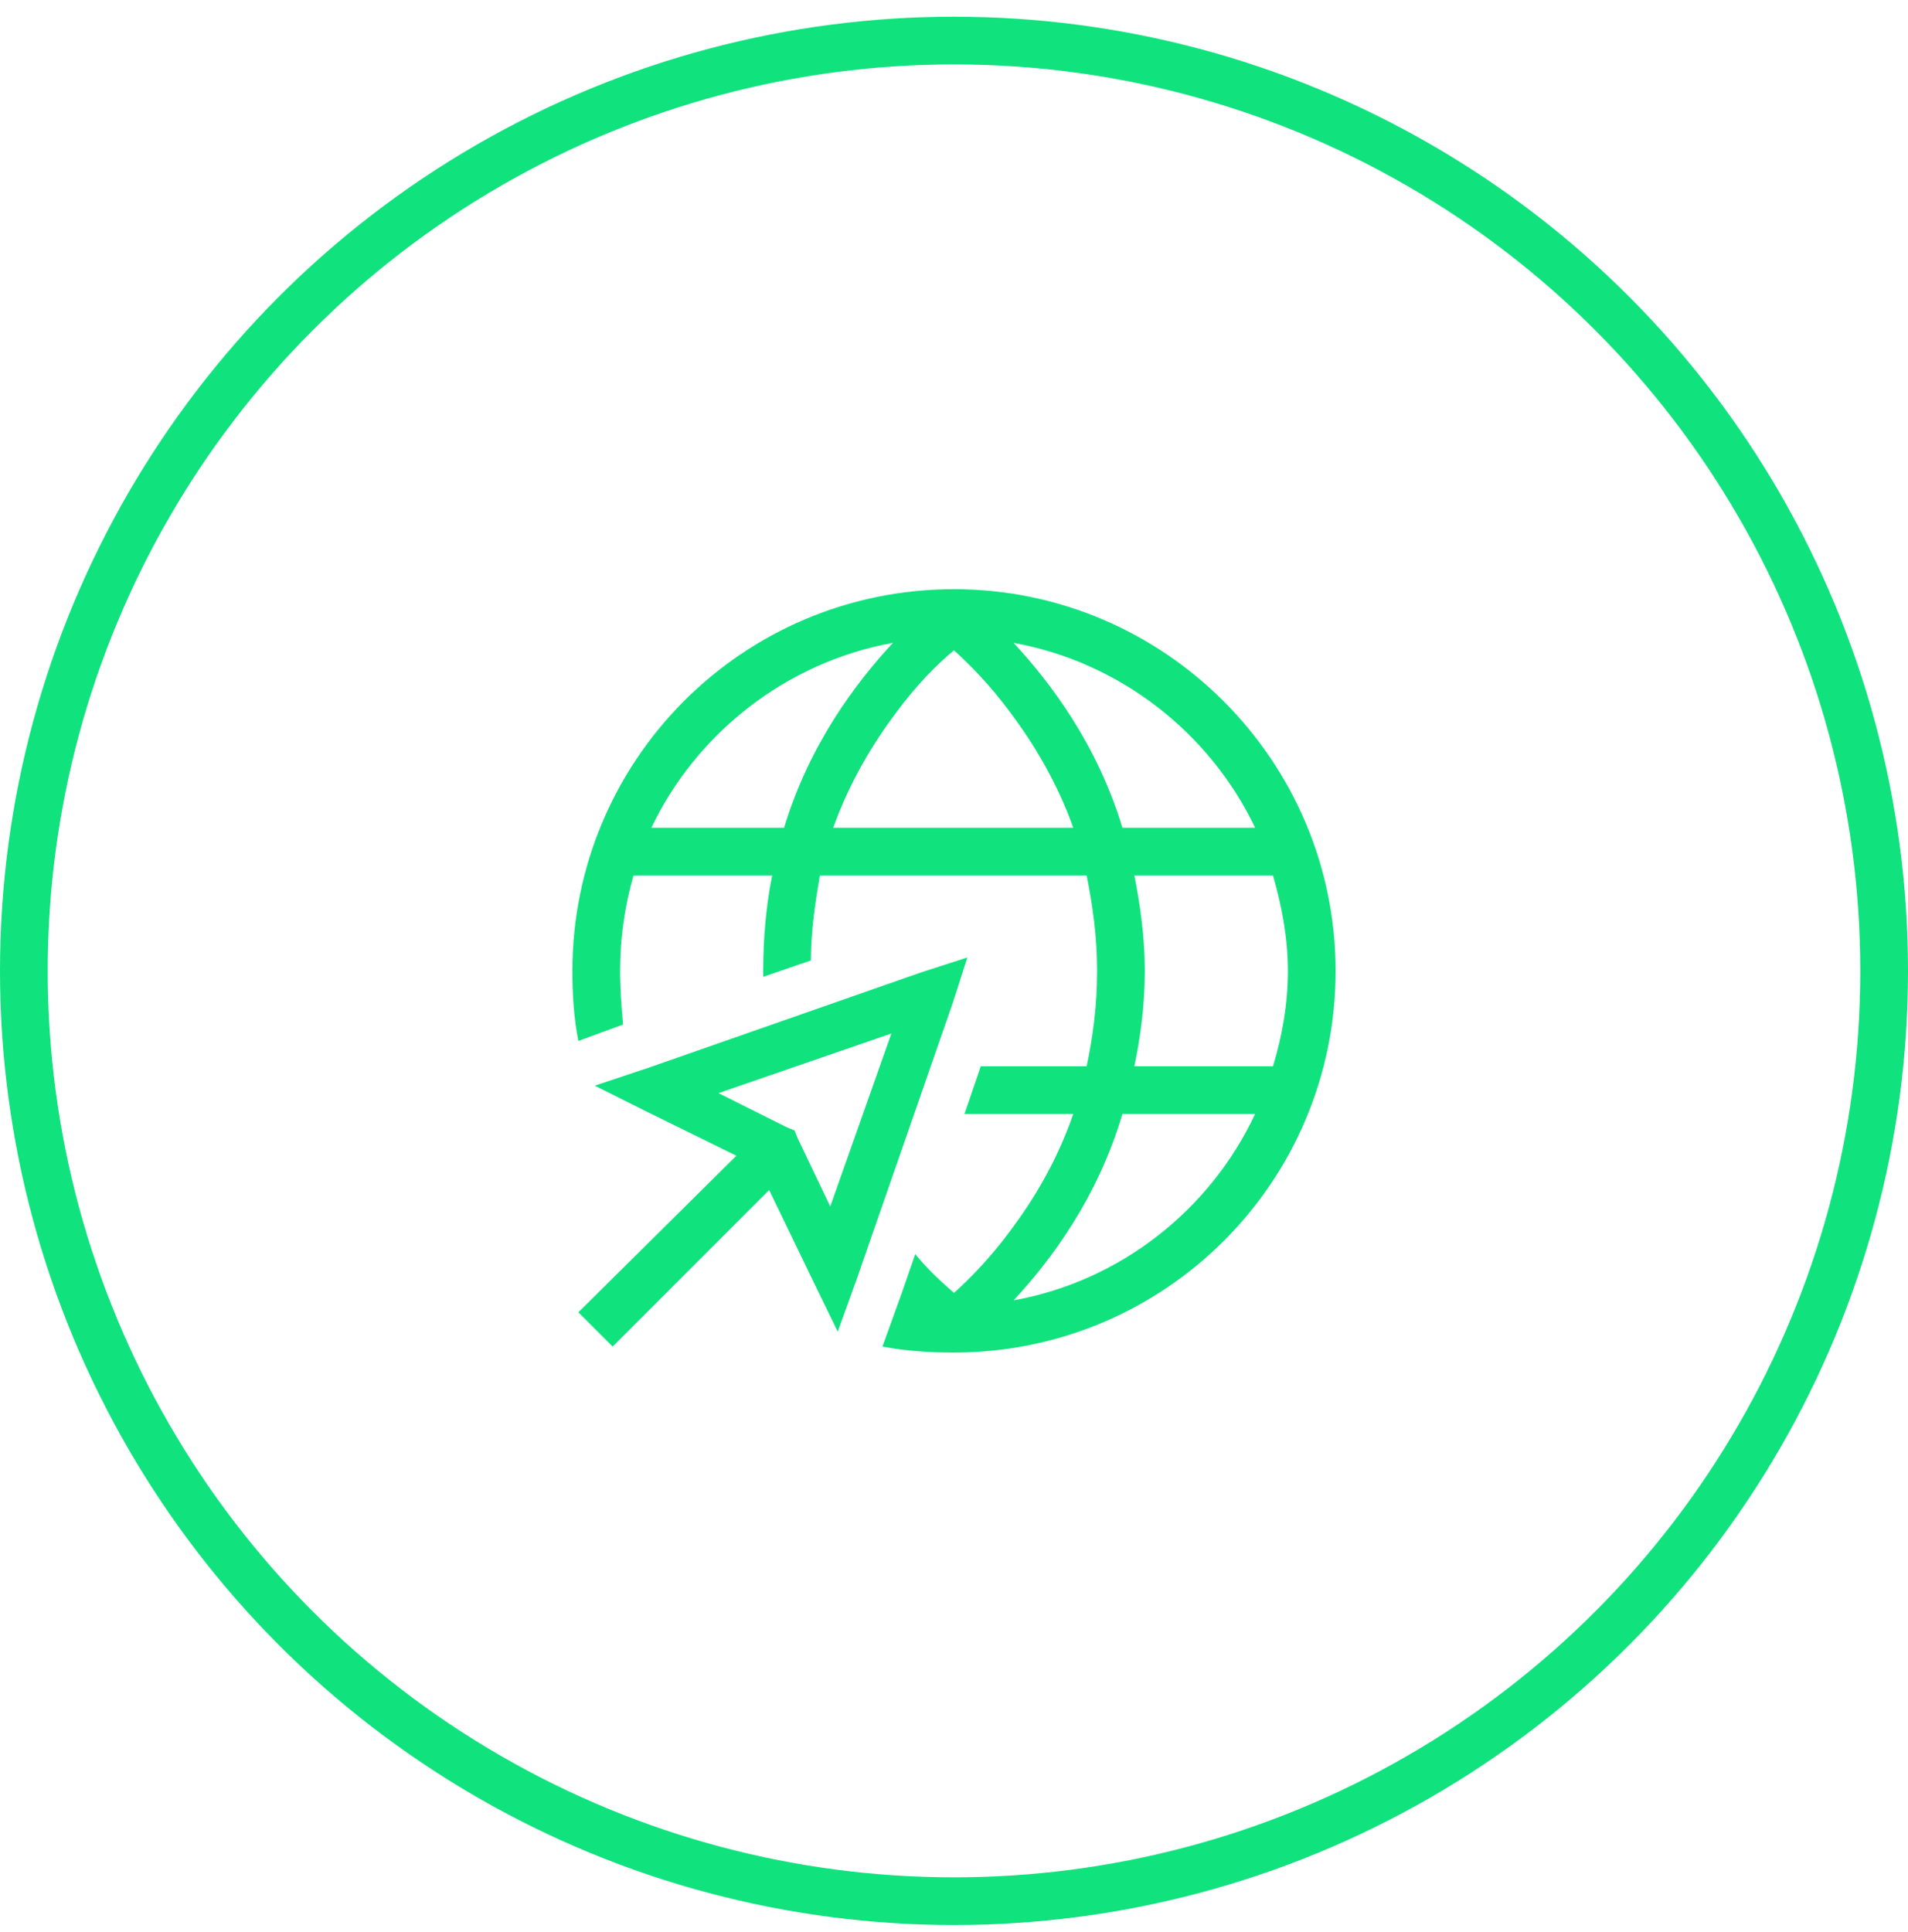
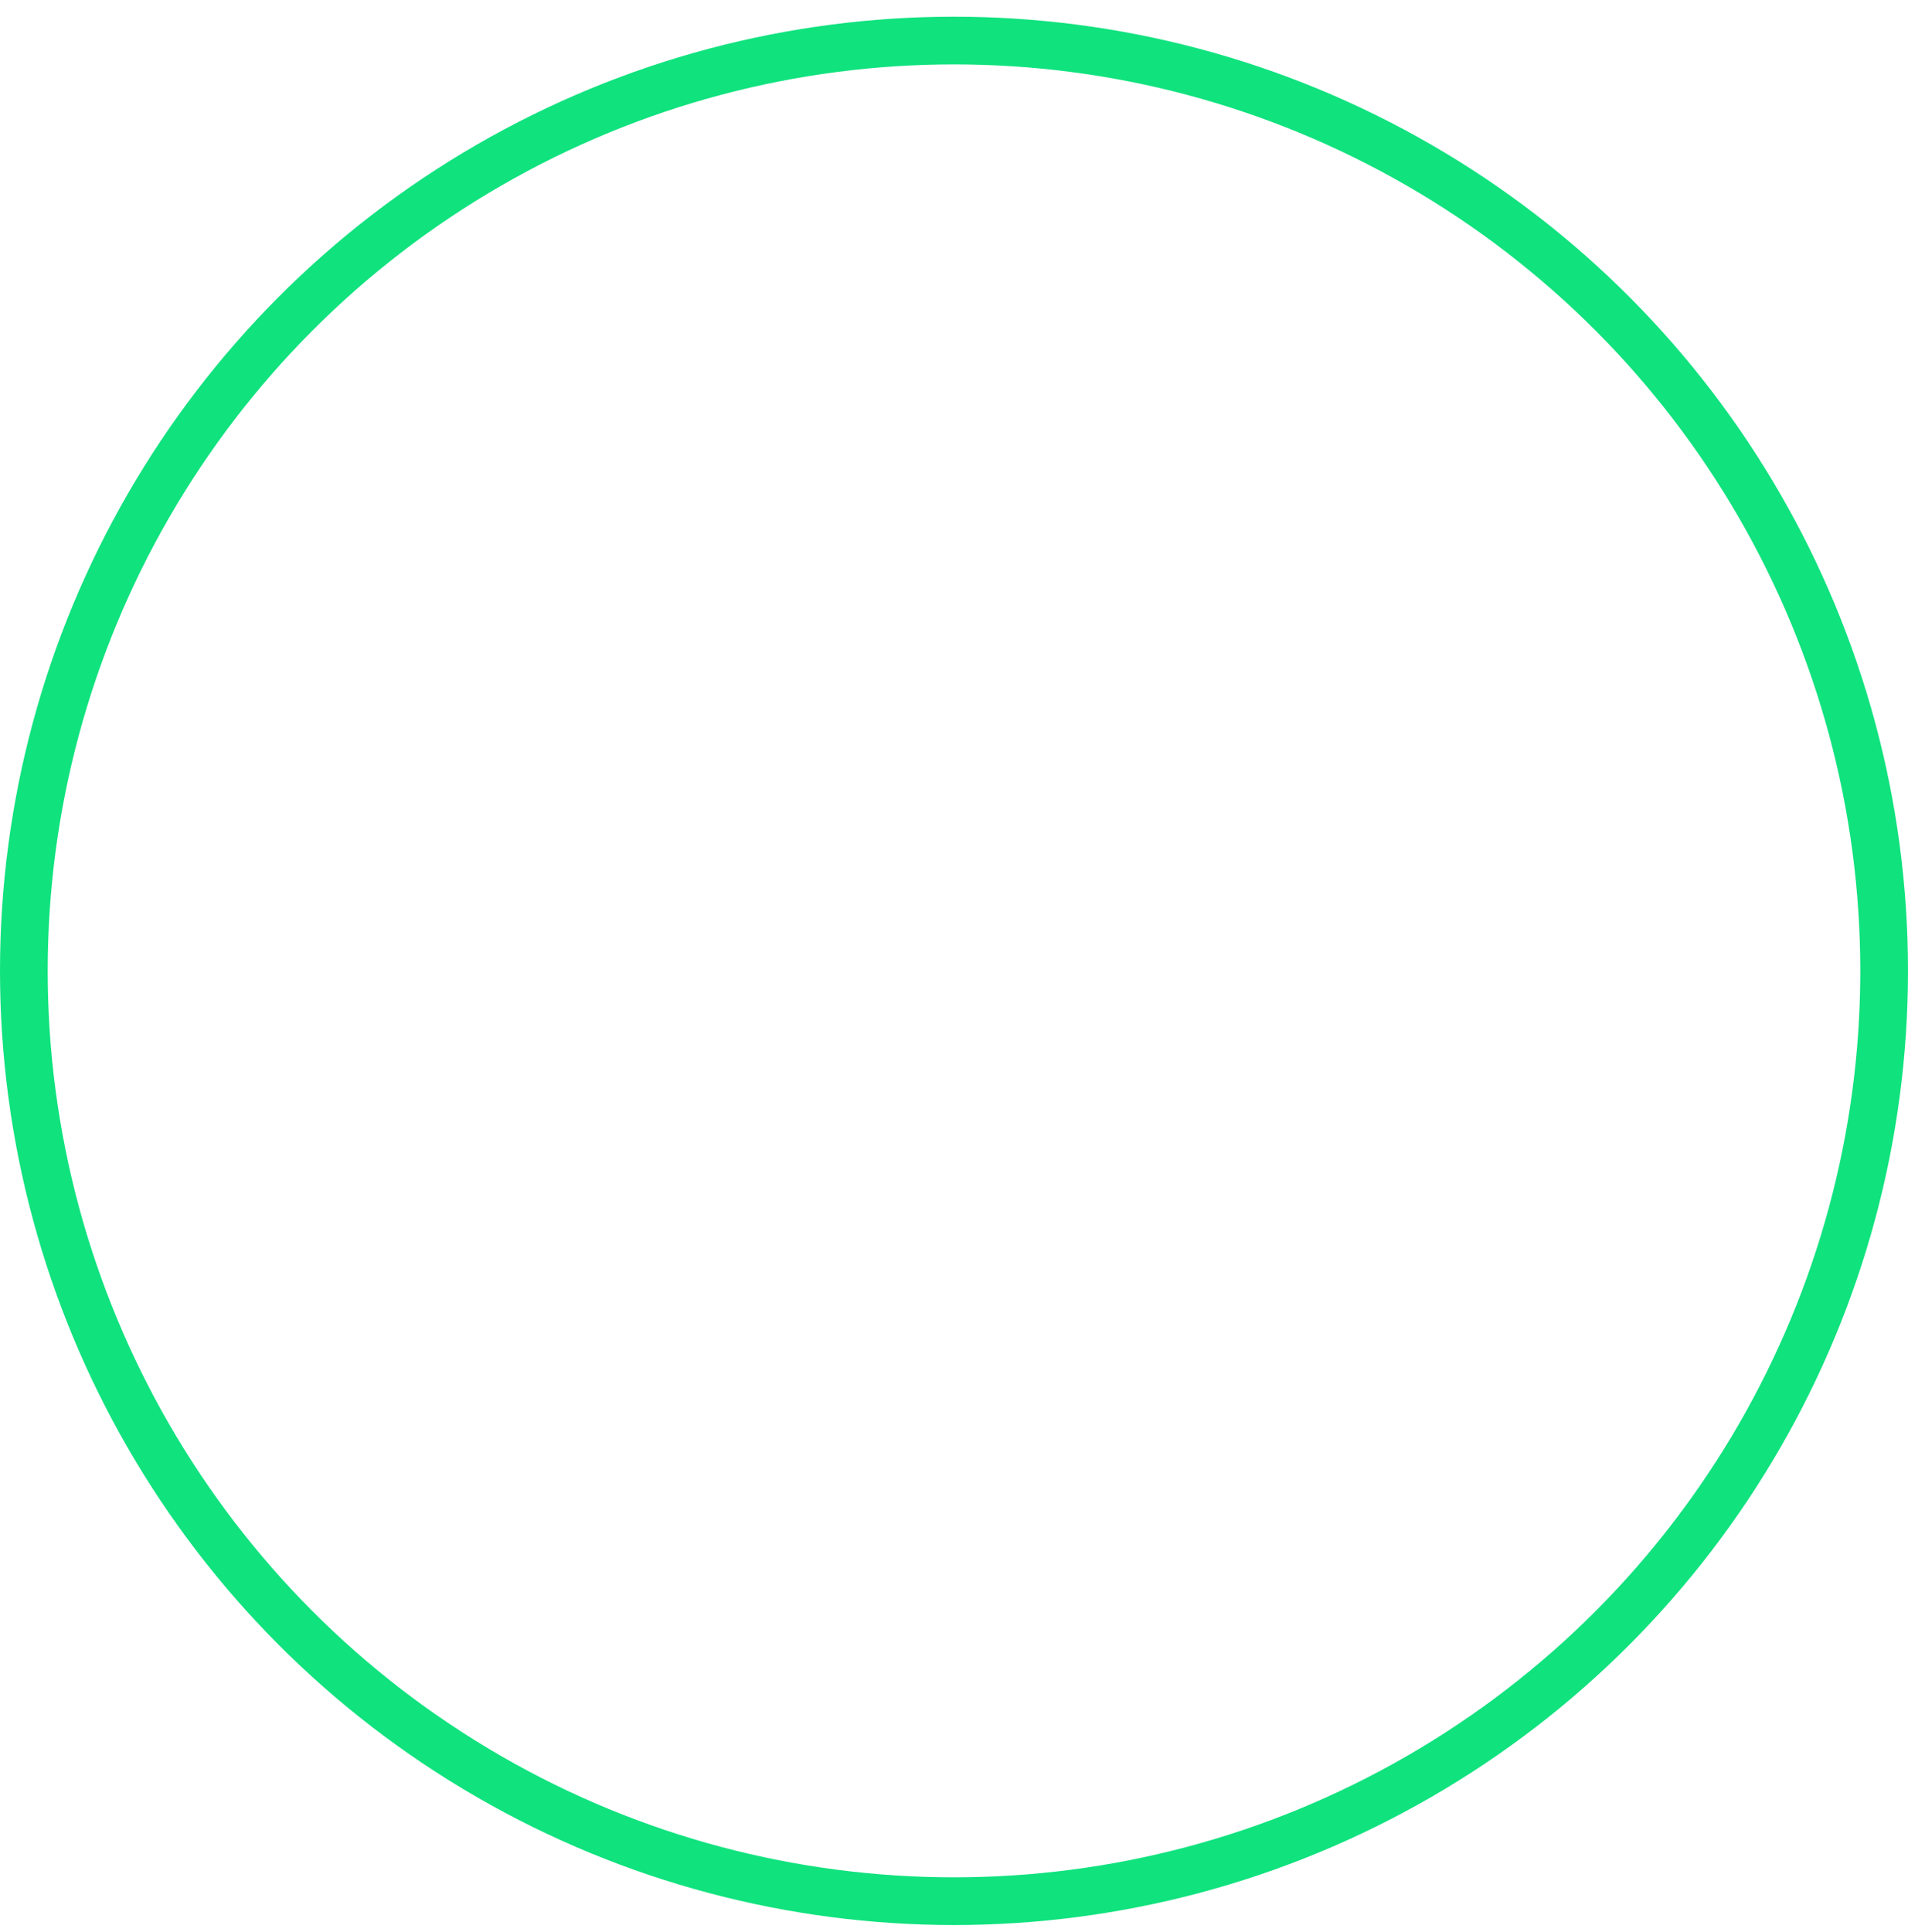
<svg xmlns="http://www.w3.org/2000/svg" width="80" height="81" viewBox="0 0 80 81" fill="none">
-   <path d="M38.375 52.575C38.938 53.263 39.5 53.763 40 54.2C40.625 53.638 41.5 52.763 42.375 51.575C43.312 50.325 44.312 48.7 45 46.7H40.438L41.125 44.7H45.562C45.812 43.513 46 42.2 46 40.7C46 39.263 45.812 37.95 45.562 36.7H34.375C34.188 37.825 34 39.013 34 40.263L32 40.95C32 40.888 32 40.825 32 40.7C32 39.325 32.125 37.95 32.375 36.7H26.562C26.188 38.013 26 39.325 26 40.7C26 41.513 26.062 42.263 26.125 42.95L24.25 43.638C24.062 42.7 24 41.7 24 40.7C24 31.888 31.125 24.7 40 24.7C48.812 24.7 56 31.888 56 40.7C56 49.575 48.812 56.7 40 56.7C38.938 56.7 38 56.638 37 56.45L37.812 54.2L38.375 52.575ZM42.375 29.888C41.5 28.7 40.625 27.825 40 27.263C39.312 27.825 38.438 28.7 37.562 29.888C36.625 31.138 35.625 32.763 34.938 34.7H45C44.312 32.763 43.312 31.138 42.375 29.888ZM48 40.7C48 42.138 47.812 43.513 47.562 44.7H53.375C53.75 43.45 54 42.138 54 40.7C54 39.325 53.75 38.013 53.375 36.7H47.562C47.812 37.95 48 39.325 48 40.7ZM47.062 34.7H52.625C50.75 30.763 47 27.763 42.5 26.95C44.062 28.638 46 31.2 47.062 34.7ZM27.312 34.7H32.875C33.938 31.2 35.875 28.638 37.438 26.95C32.938 27.763 29.188 30.763 27.312 34.7ZM47.062 46.7C46 50.263 44.062 52.825 42.5 54.513C47 53.7 50.75 50.7 52.625 46.7H47.062ZM39.938 42.075L35.938 53.575L35.125 55.825L34.062 53.638L32.25 49.888L25.688 56.45L24.25 55.013L30.875 48.45L27.062 46.575L24.938 45.513L27.188 44.763L38.625 40.763L40.562 40.138L39.938 42.075ZM33 47.263L33.312 47.388L33.438 47.7L34.812 50.575L37.375 43.325L30.125 45.825L33 47.263Z" fill="#10E27E" />
  <circle cx="40" cy="40.7" r="39" stroke="#10E27E" stroke-width="2" />
</svg>